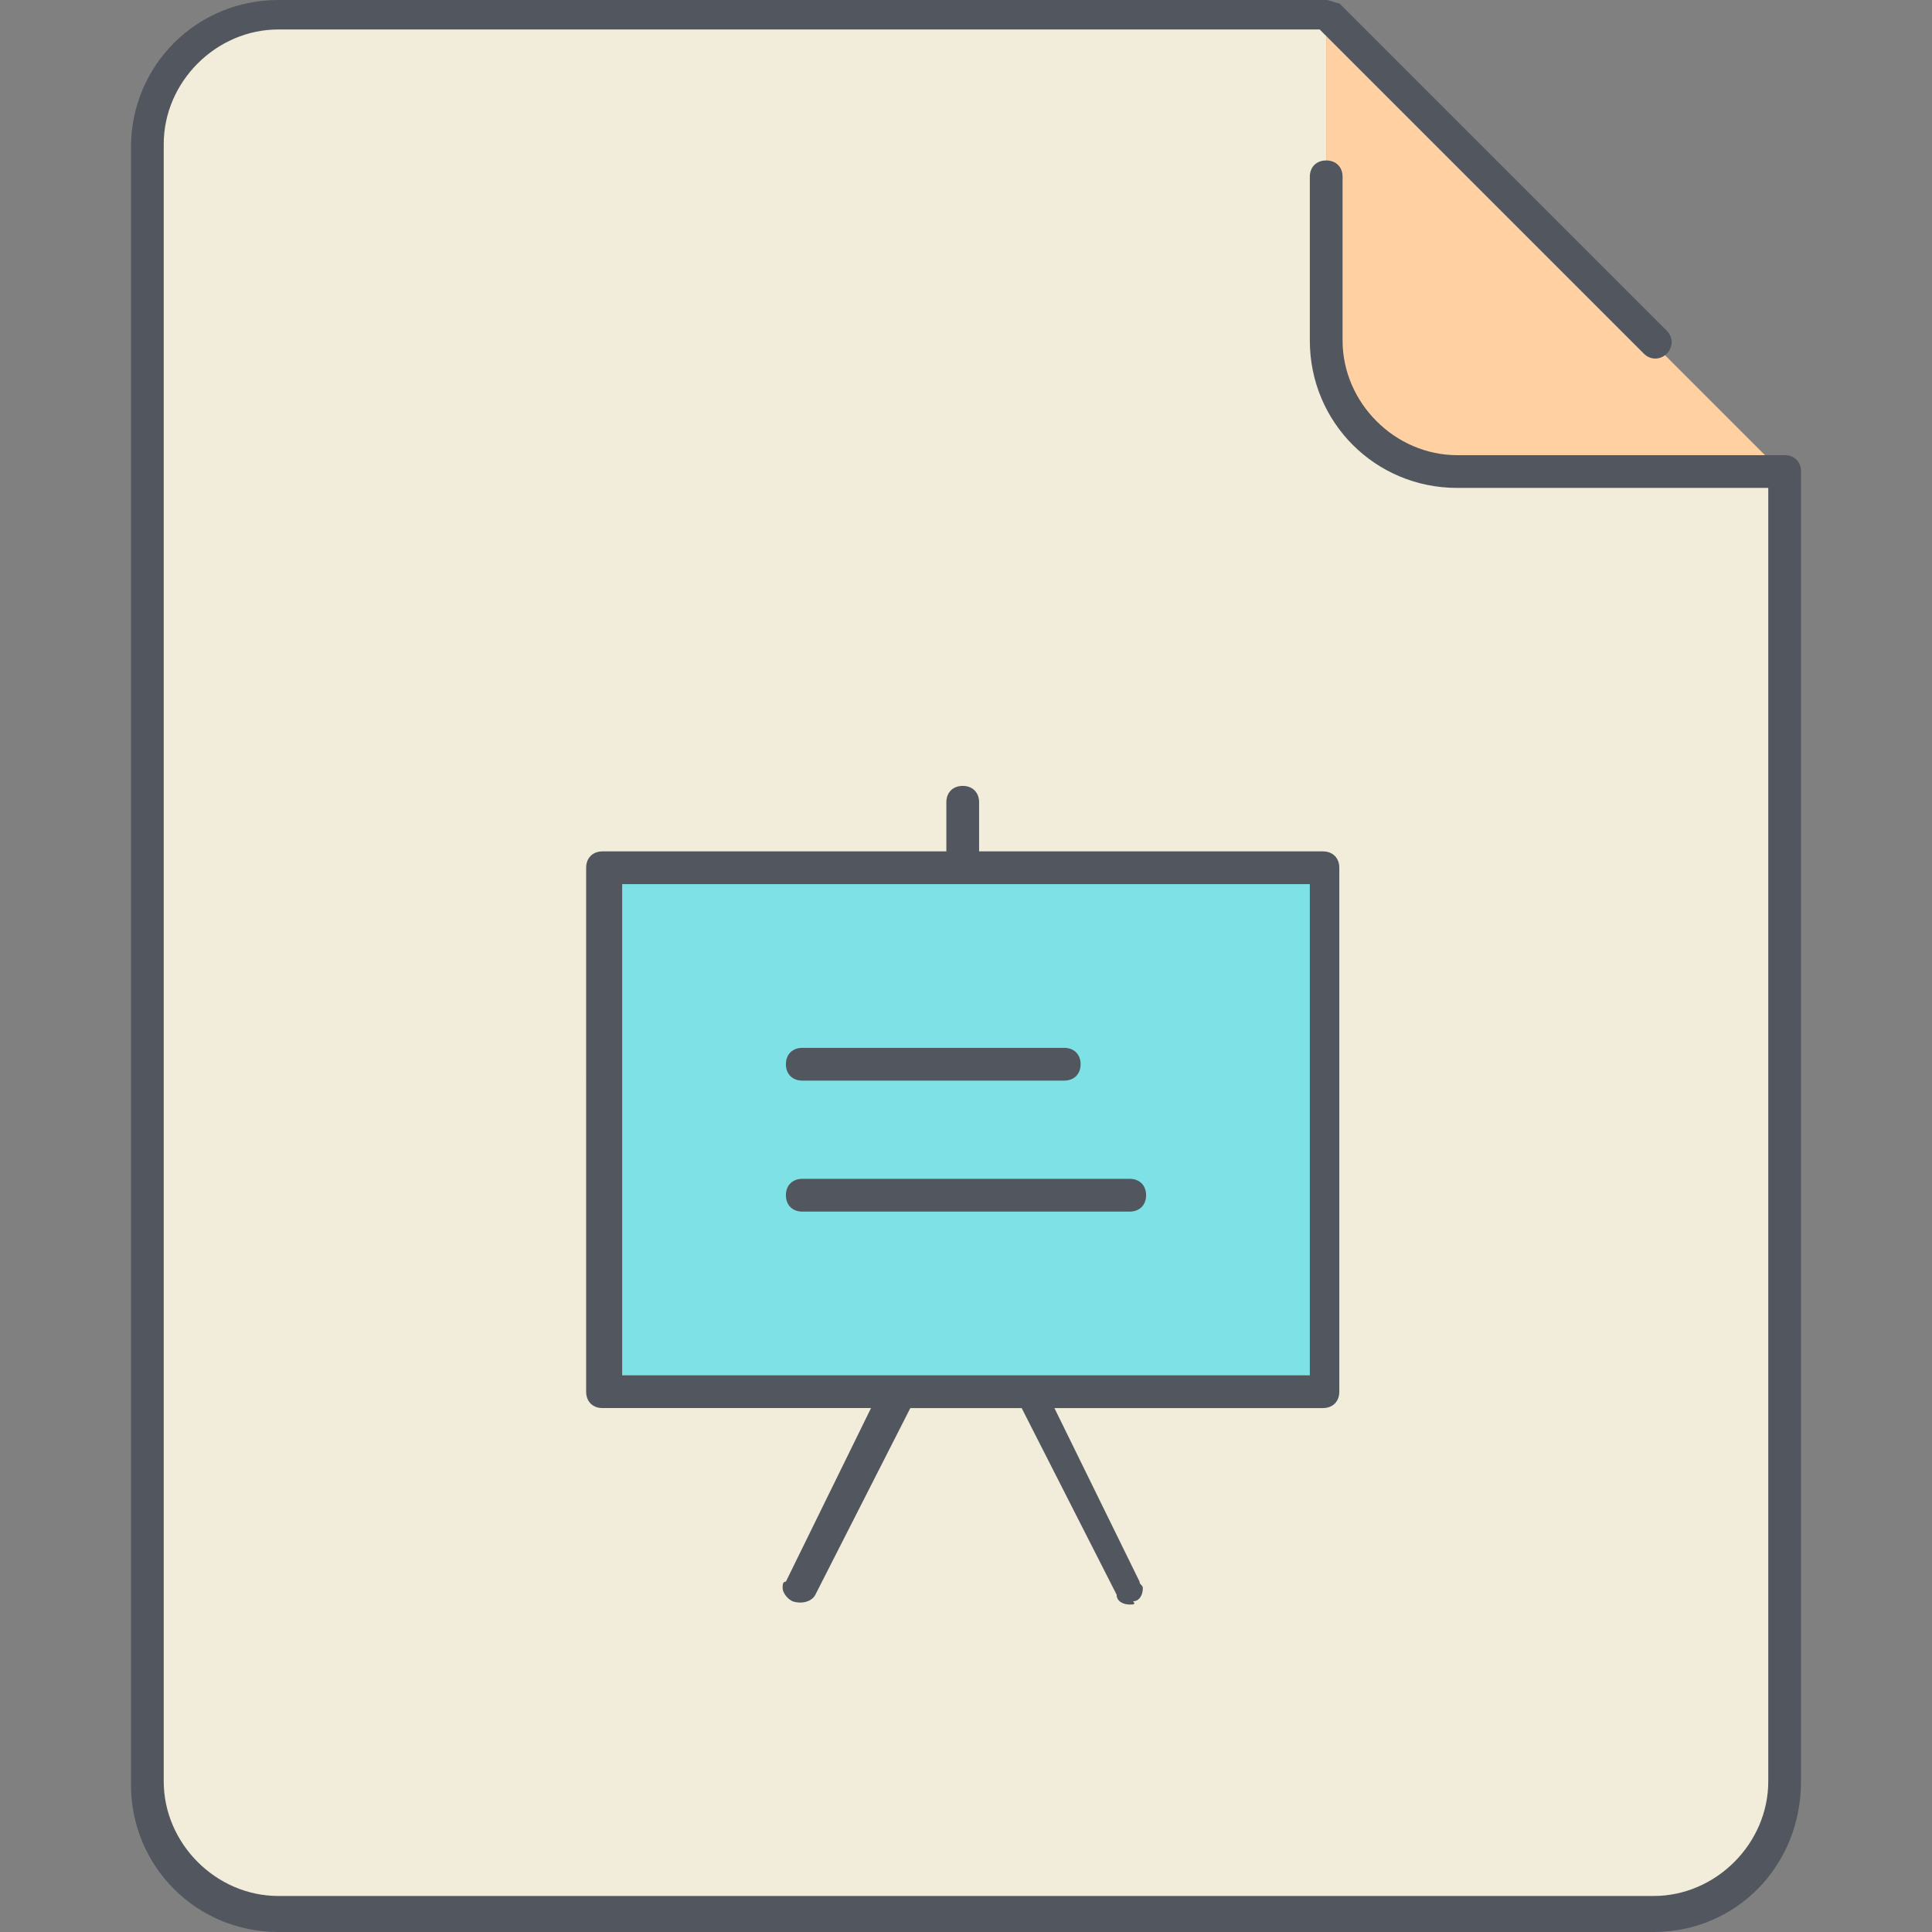
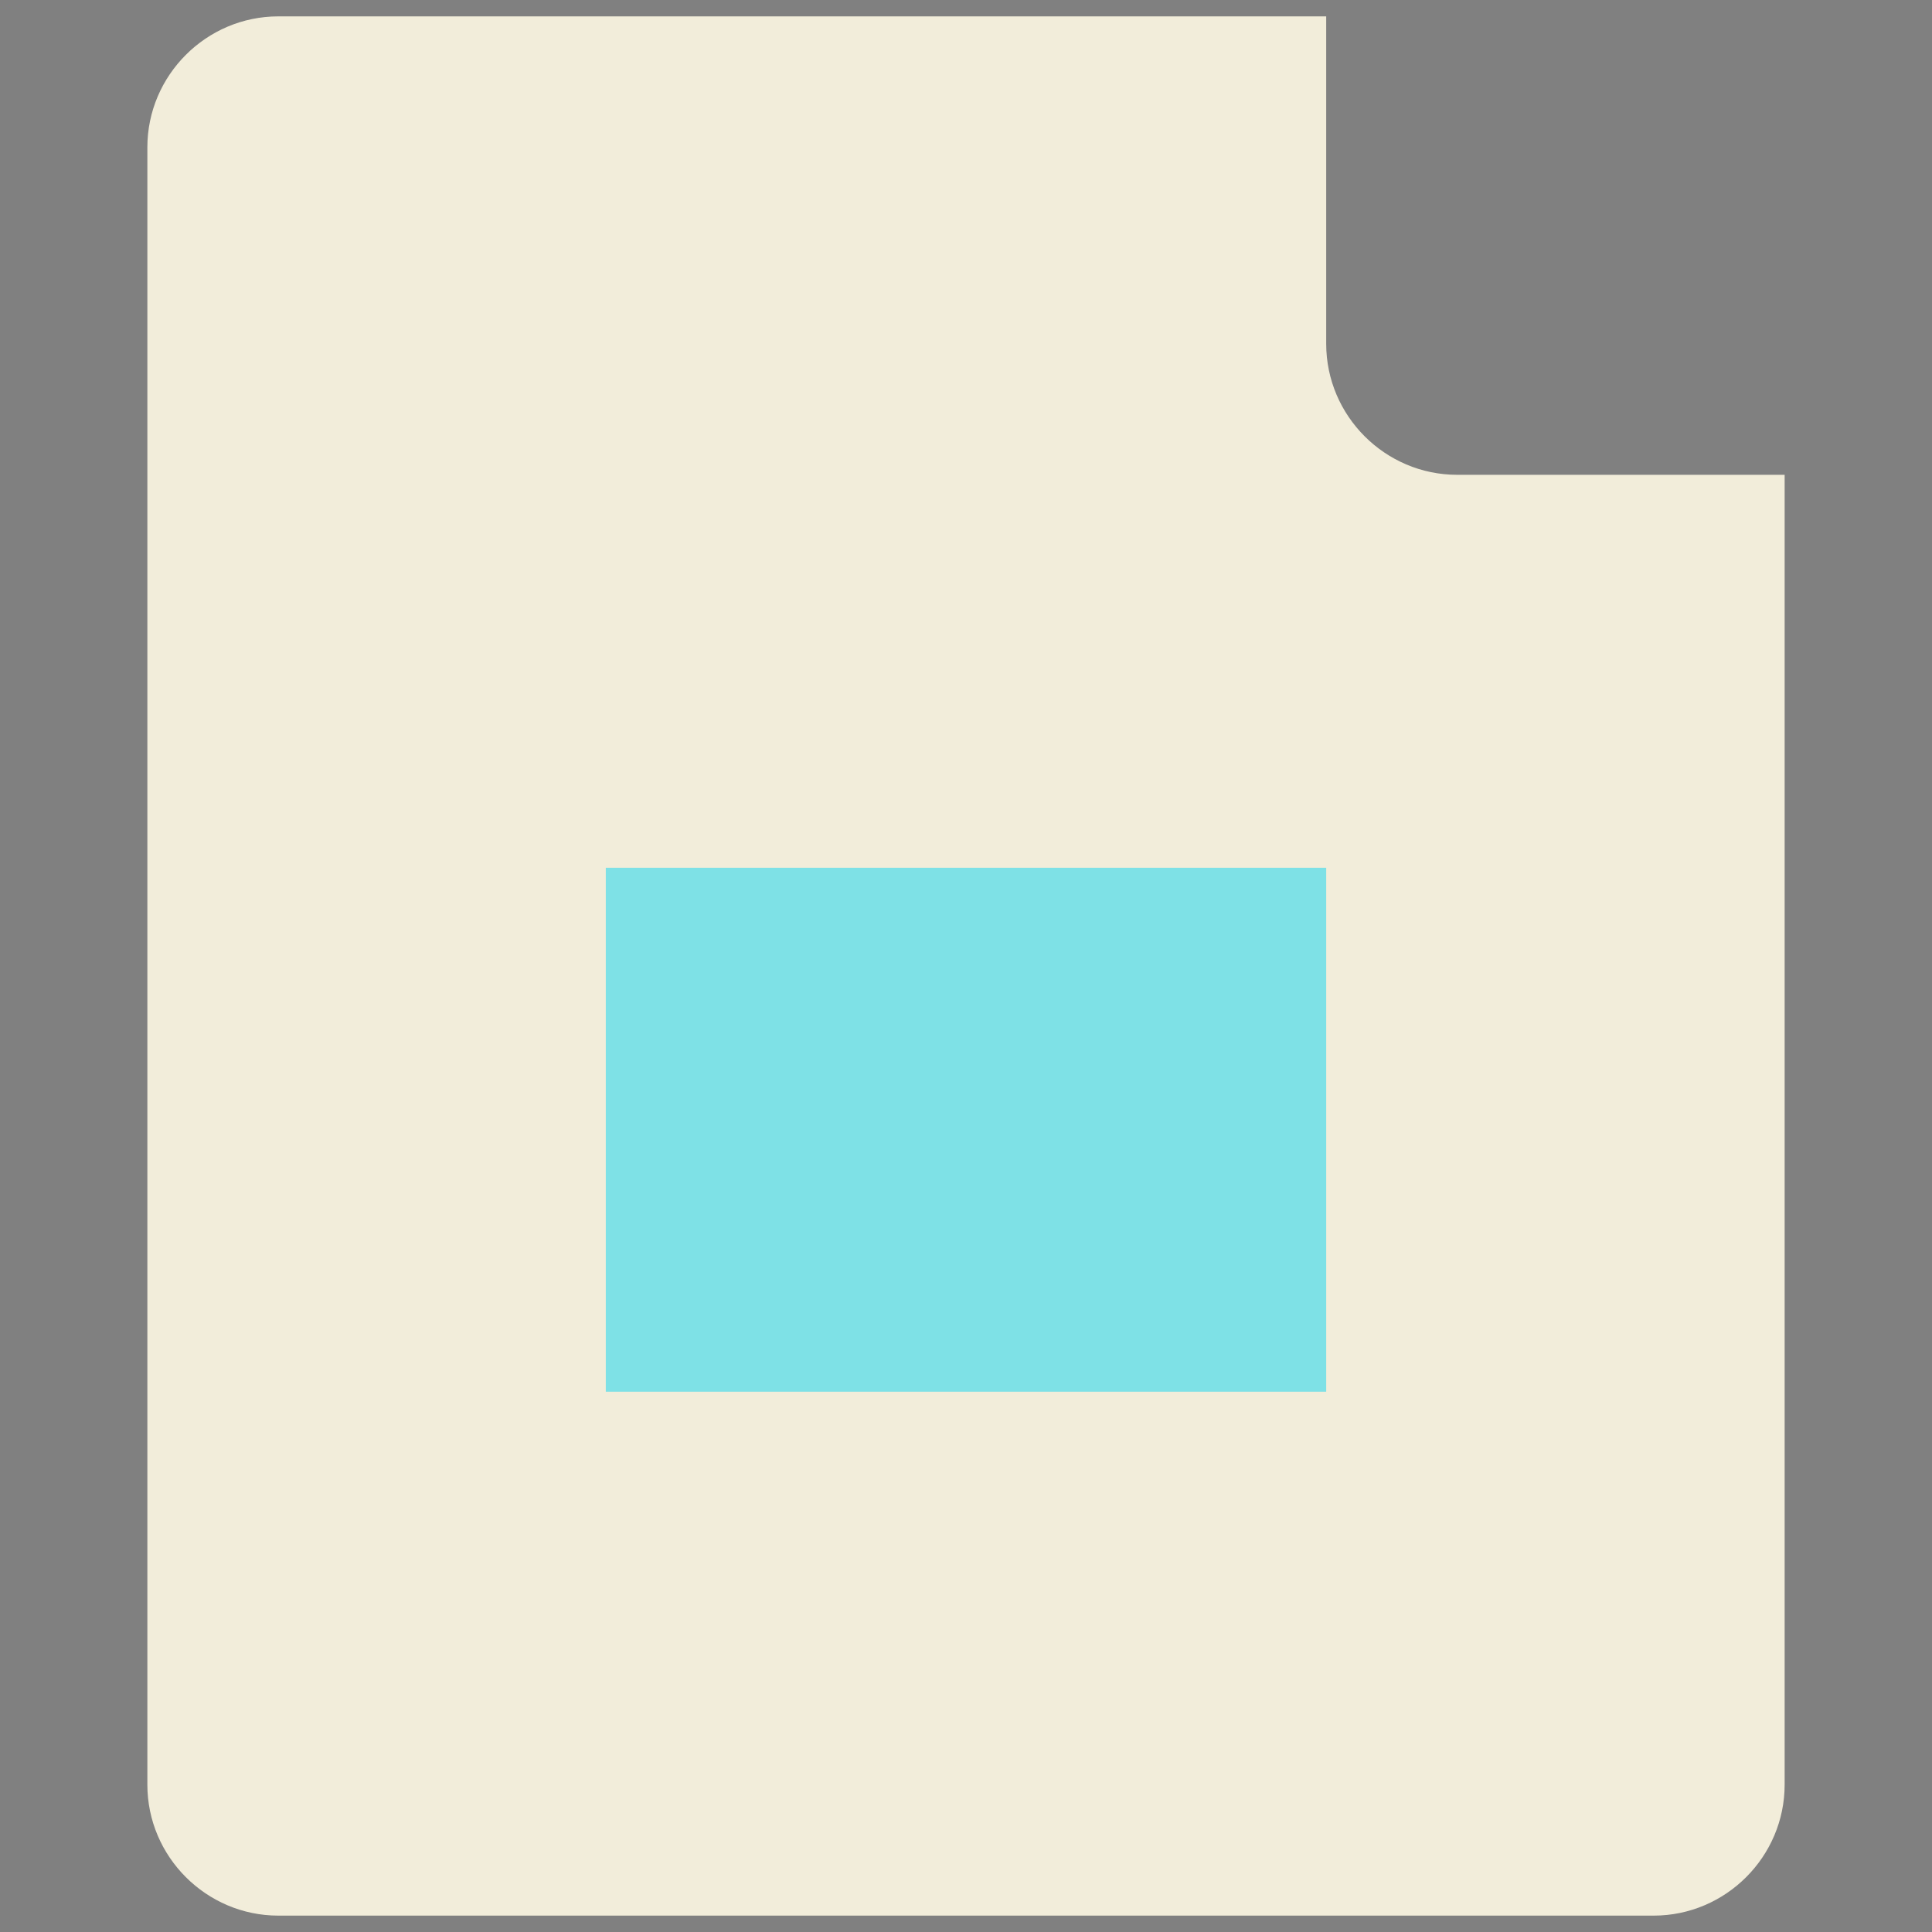
<svg xmlns="http://www.w3.org/2000/svg" height="800px" width="800px" version="1.1" id="Layer_1" viewBox="0 0 503.467 503.467" xml:space="preserve">
  <rect x="0" y="0" width="503.467" height="503.467" fill="#808080" stroke="none" />
  <g transform="translate(5 1)">
    <path style="fill:#F2EDDA;" d="M460.067,122.733v341.333c0,18.773-15.36,34.133-34.133,34.133h-358.4   c-18.773,0-34.133-15.36-34.133-34.133V37.4c0-18.773,15.36-34.133,34.133-34.133H340.6V88.6c0,18.773,15.36,34.133,34.133,34.133   H460.067z" />
-     <path style="fill:#FFD0A1;" d="M460.067,122.733h-85.333c-18.773,0-34.133-15.36-34.133-34.133V3.267L460.067,122.733z" />
    <polygon style="fill:#7EE1E6;" points="152.867,225.133 152.867,361.667 229.667,361.667 263.8,361.667 340.6,361.667    340.6,225.133  " />
  </g>
-   <path style="fill:#51565F;" d="M430.933,503.467h-358.4c-21.333,0-38.4-17.067-38.4-38.4V38.4C34.133,17.067,51.2,0,72.533,0H345.6  c0.853,0,2.56,0.853,3.413,0.853l85.333,85.333c1.707,1.707,1.707,4.267,0,5.973c-1.707,1.707-4.267,1.707-5.973,0l-84.48-84.48  H72.533c-16.213,0-29.867,13.653-29.867,29.867v426.667c0,16.213,13.653,29.867,29.867,29.867h358.4  c16.213,0,29.867-13.653,29.867-29.867V127.147h-81.067c-21.333,0-38.4-17.067-38.4-38.4V46.08c0-2.56,1.707-4.267,4.267-4.267  s4.267,1.707,4.267,4.267v42.667c0,16.213,13.653,29.867,29.867,29.867h85.333c2.56,0,4.267,1.707,4.267,4.267v341.333  C469.333,486.4,452.267,503.467,430.933,503.467z M294.4,418.133c-1.707,0-3.413-0.853-3.413-2.56l-24.747-48.64h-29.013  l-24.747,48.64c-0.853,1.707-3.413,2.56-5.973,1.707c-1.707-0.853-2.56-2.56-2.56-3.413s0-1.707,0.853-1.707l22.187-45.227h-69.973  c-2.56,0-4.267-1.707-4.267-4.267V226.134c0-2.56,1.707-4.267,4.267-4.267h89.6v-12.8c0-2.56,1.707-4.267,4.267-4.267  s4.267,1.707,4.267,4.267v12.8h89.6c2.56,0,4.267,1.707,4.267,4.267v136.533c0,2.56-1.707,4.267-4.267,4.267h-69.973l22.187,45.227  c0,0.853,0.853,0.853,0.853,1.707c0,1.707-0.853,3.413-2.56,3.413C296.107,418.133,295.253,418.133,294.4,418.133z M268.8,358.4  h72.533v-128h-179.2v128h72.533l0,0H268.8L268.8,358.4z M294.4,315.733h-85.333c-2.56,0-4.267-1.707-4.267-4.267  c0-2.56,1.707-4.267,4.267-4.267H294.4c2.56,0,4.267,1.707,4.267,4.267C298.667,314.027,296.96,315.733,294.4,315.733z   M277.333,281.6h-68.267c-2.56,0-4.267-1.707-4.267-4.267s1.707-4.267,4.267-4.267h68.267c2.56,0,4.267,1.707,4.267,4.267  S279.893,281.6,277.333,281.6z" />
</svg>